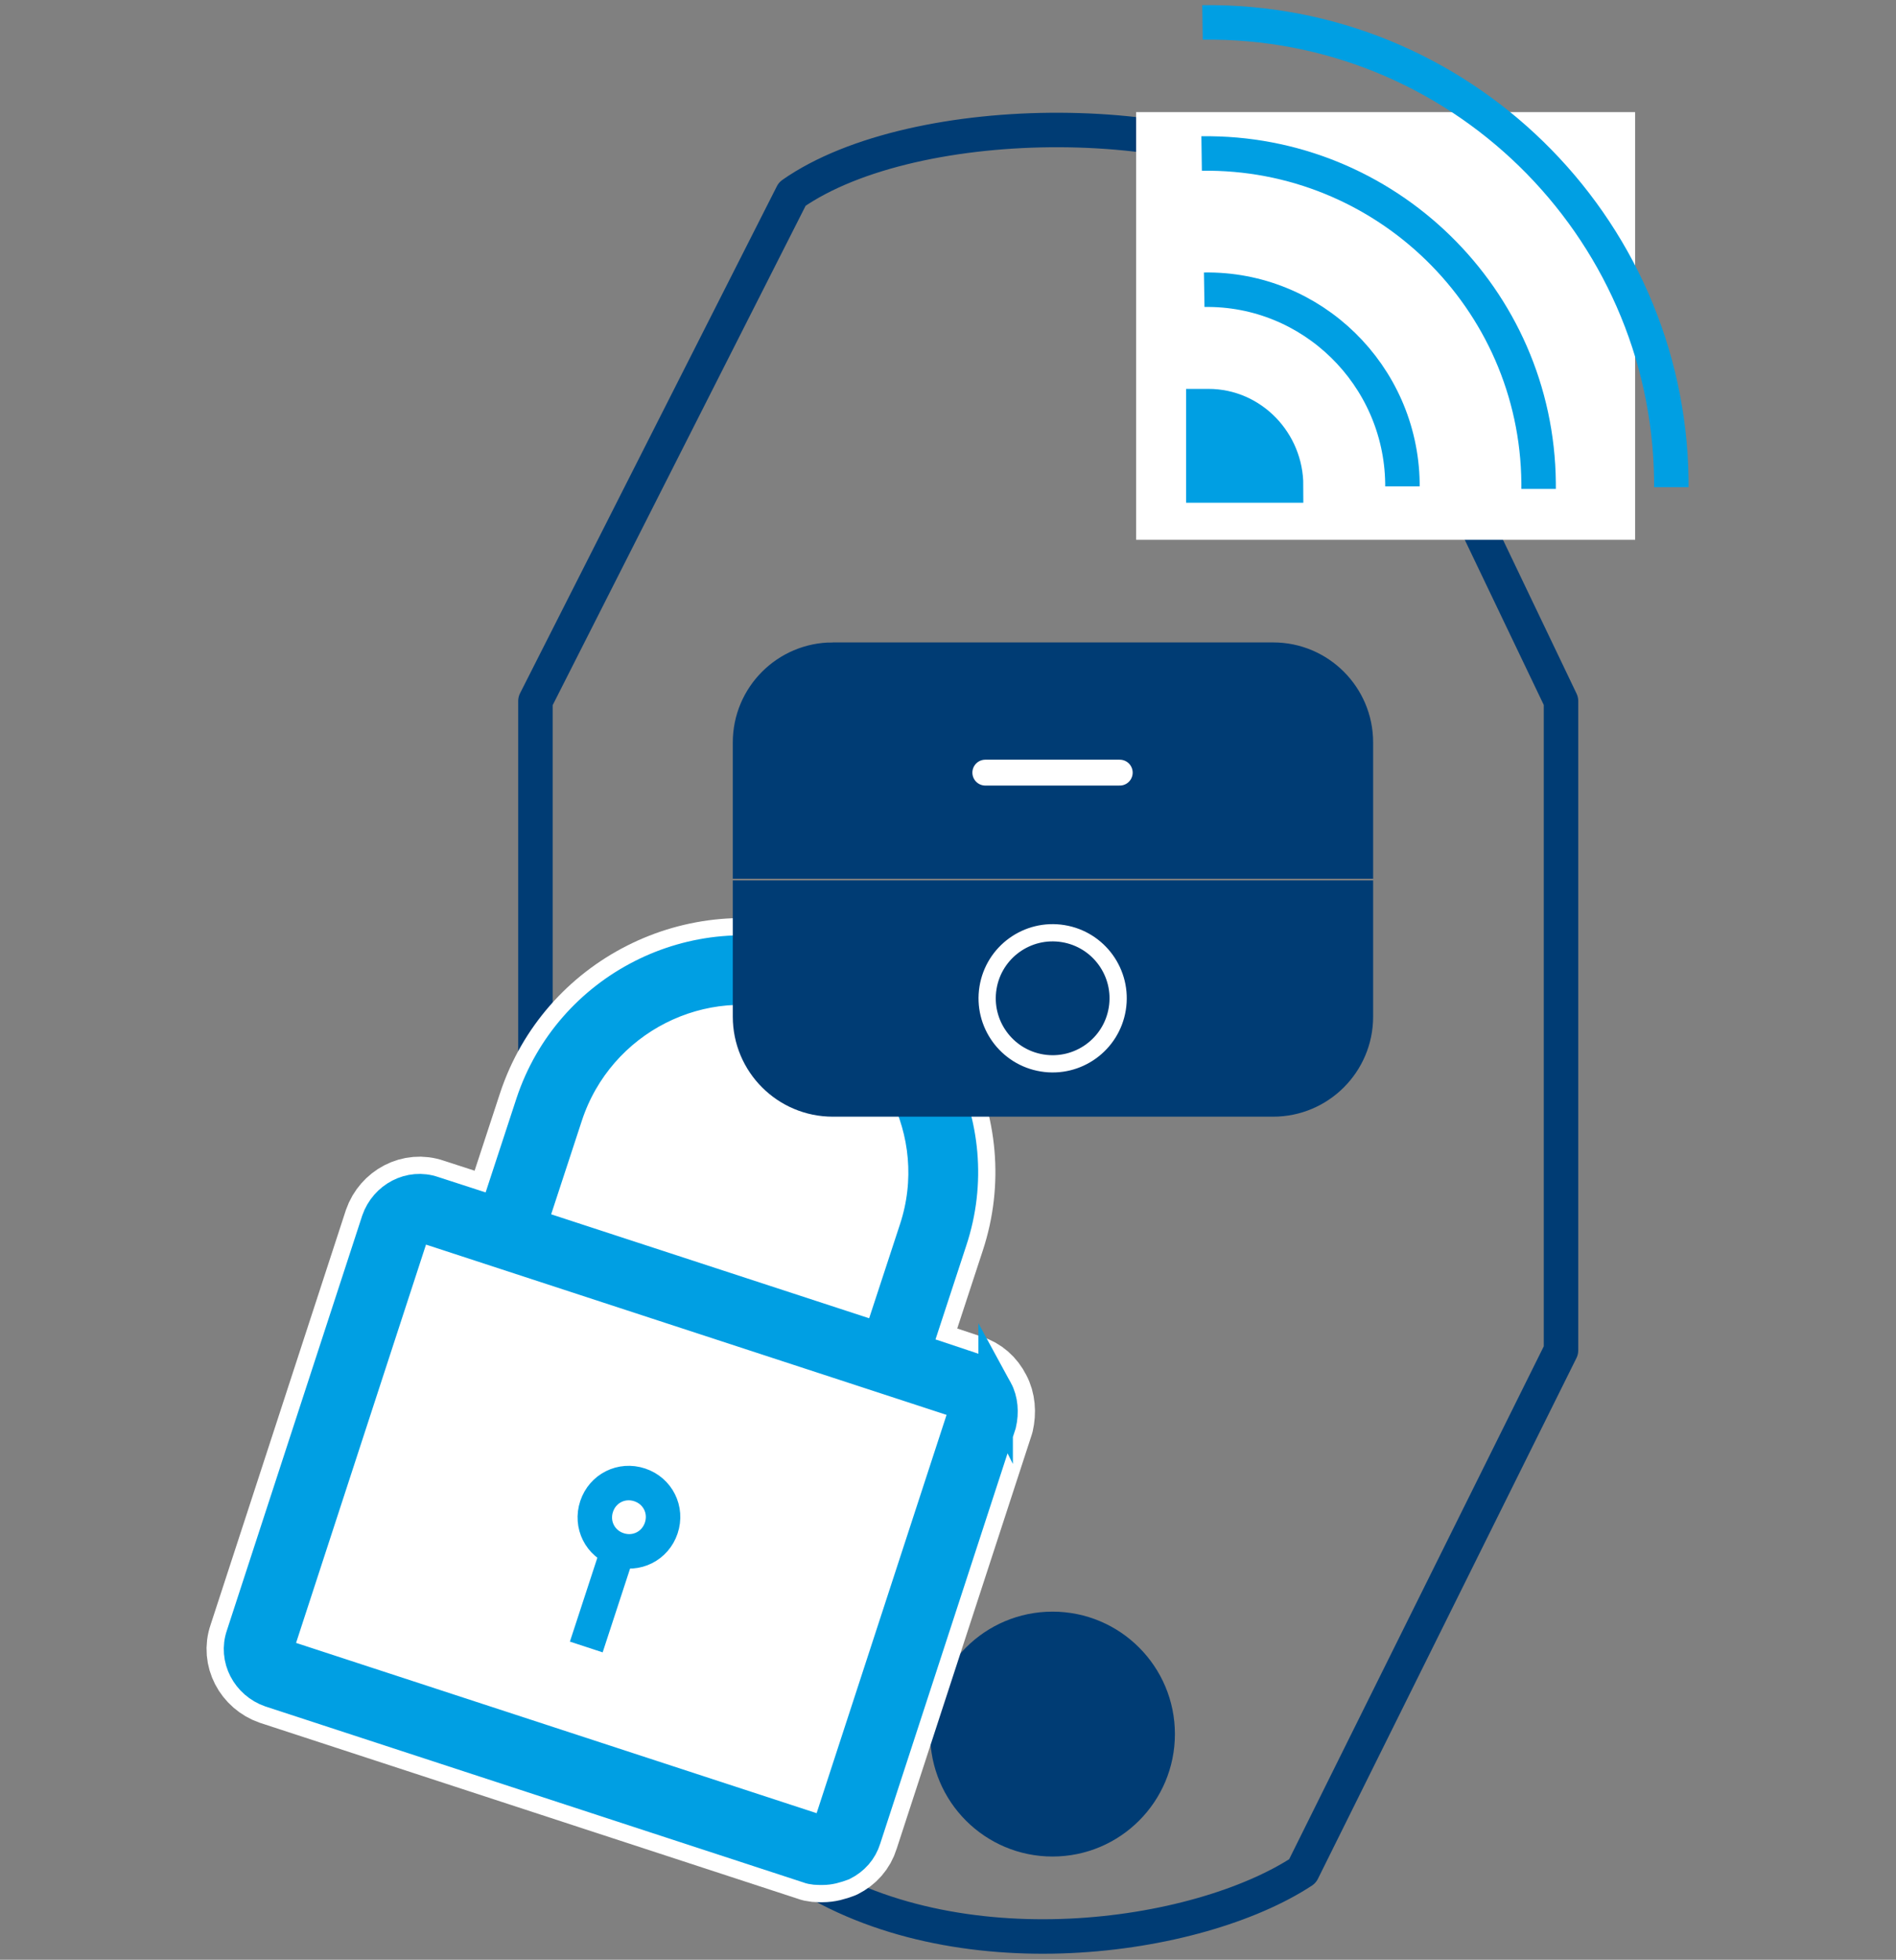
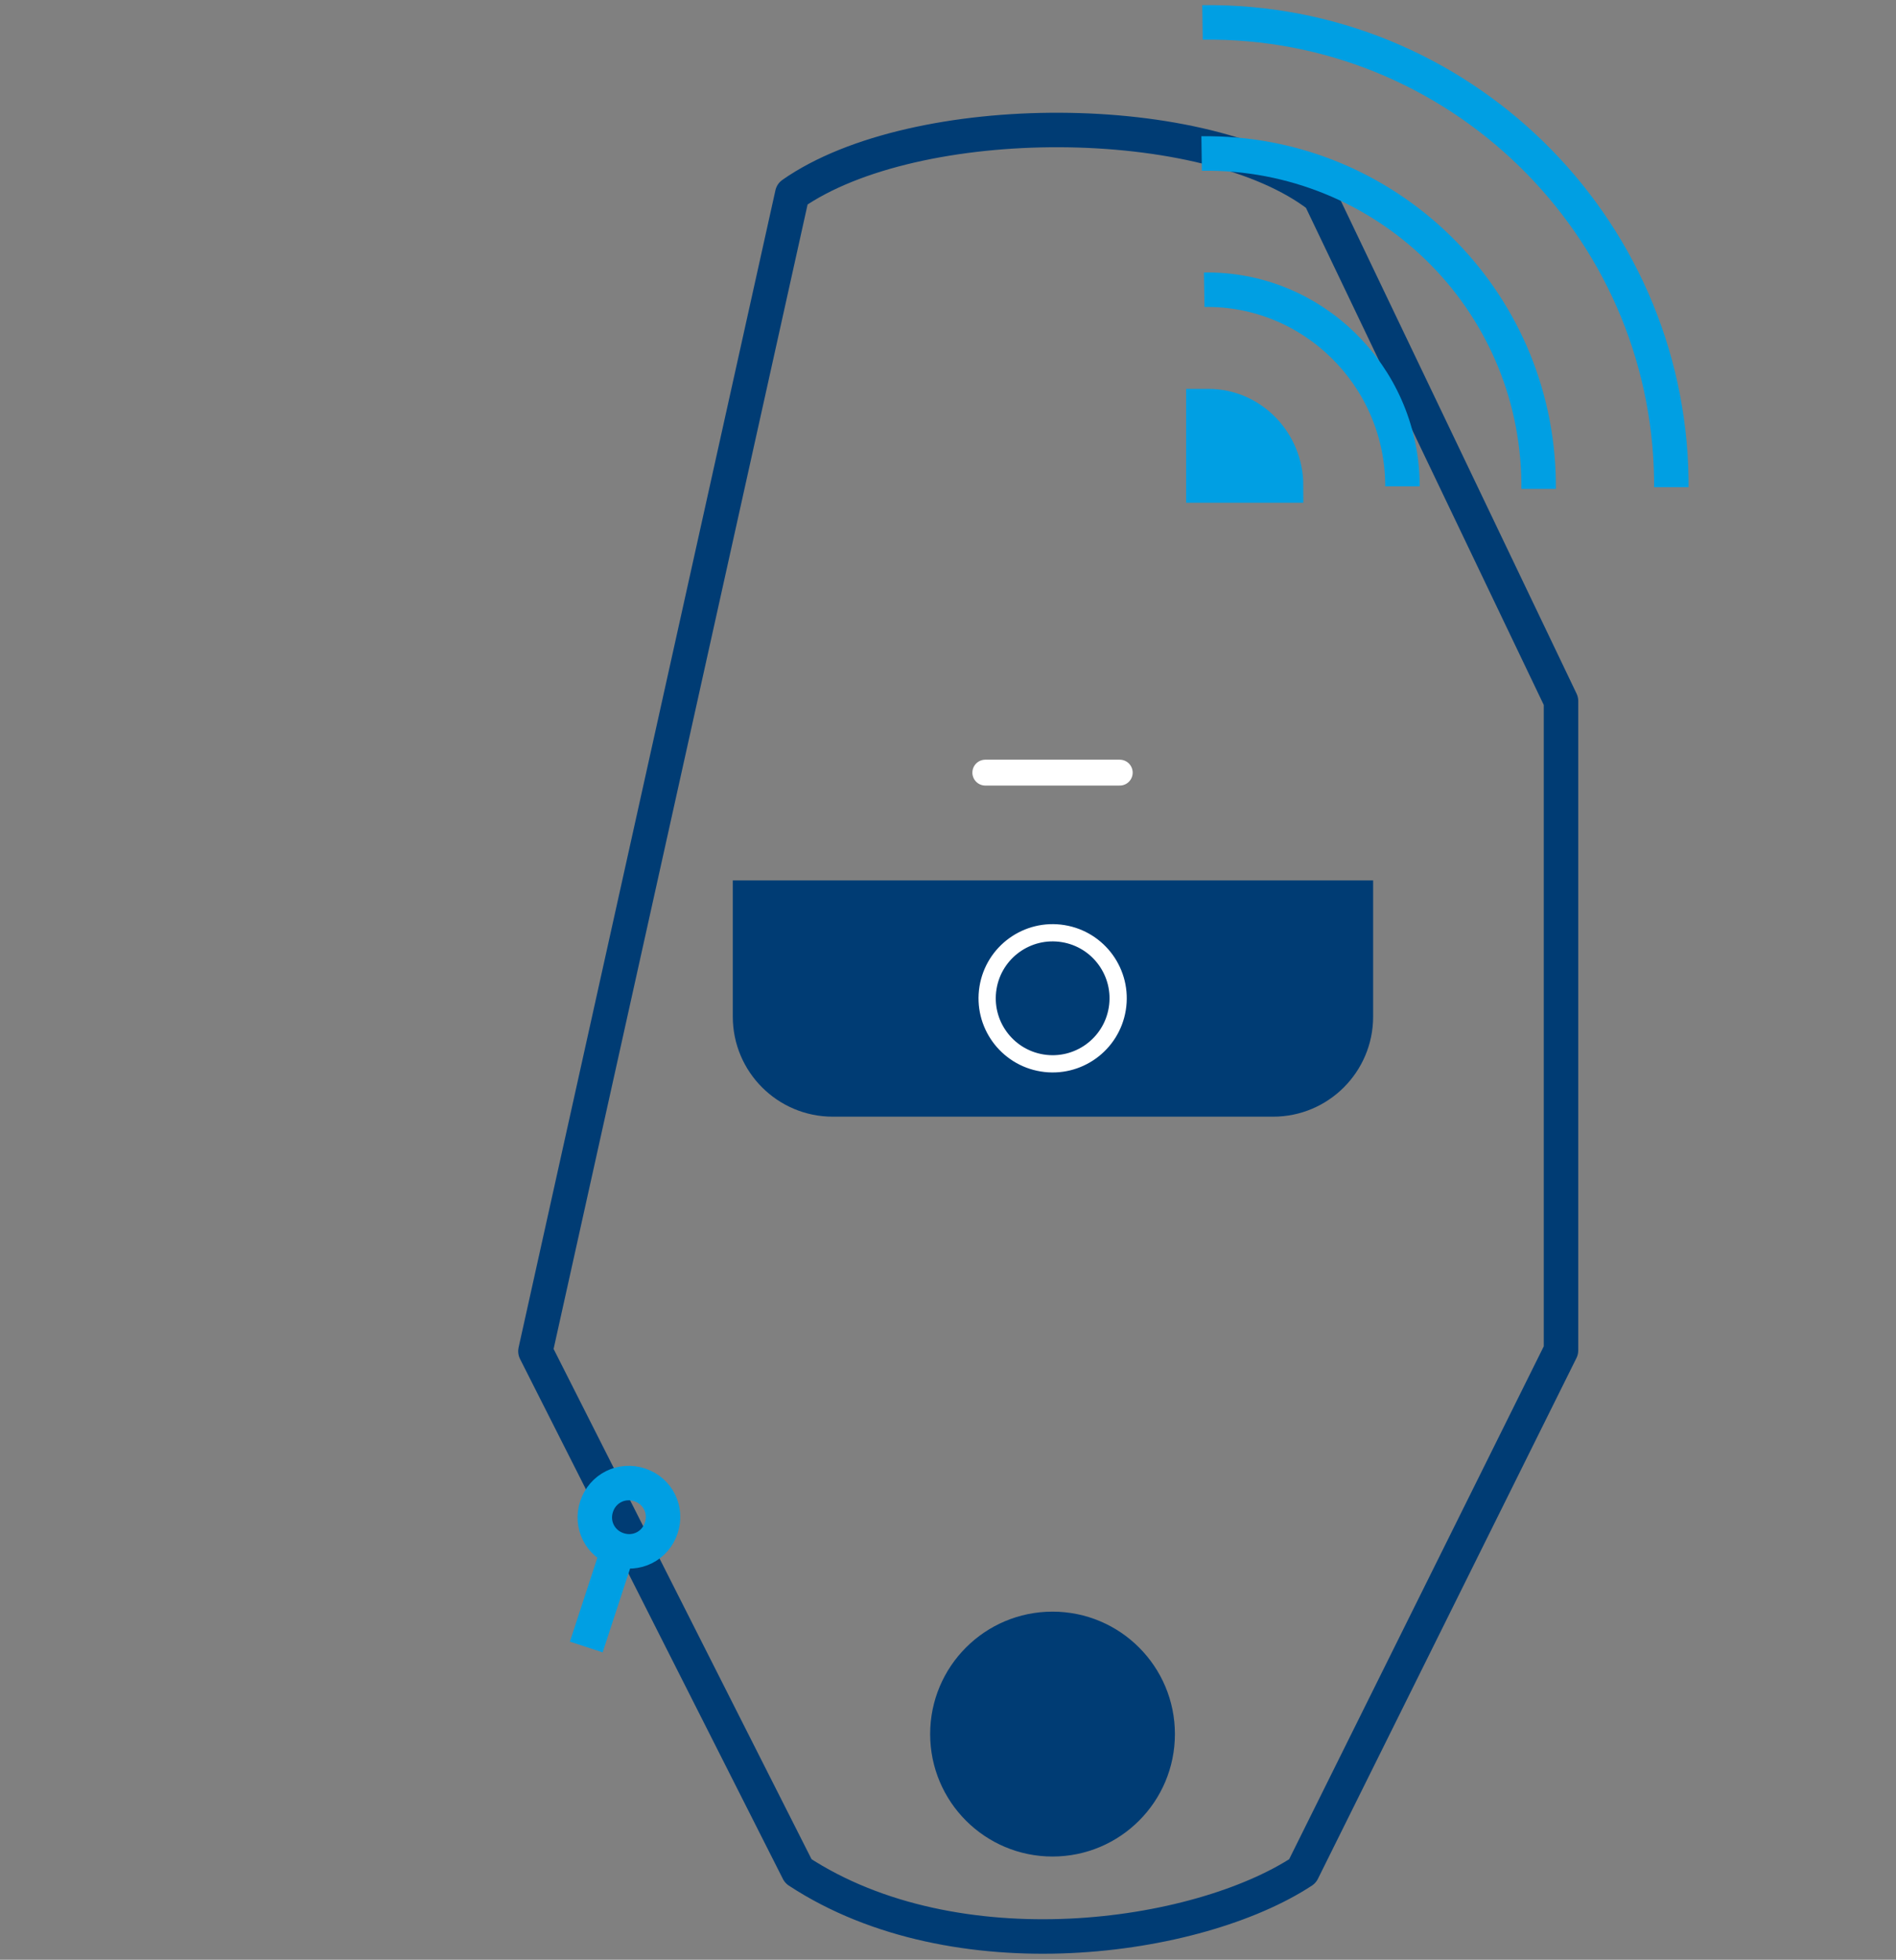
<svg xmlns="http://www.w3.org/2000/svg" xmlns:ns1="http://sodipodi.sourceforge.net/DTD/sodipodi-0.dtd" xmlns:ns2="http://www.inkscape.org/namespaces/inkscape" version="1.2" viewBox="0 0 217.797 225" id="svg32" ns1:docname="Secure-ranging-v2.svg" ns2:version="0.92.4 (5da689c313, 2019-01-14)">
  <rect x="0" y="0" width="217.797" height="225" fill="#808080" stroke="none" />
  <defs id="defs36" />
  <ns1:namedview pagecolor="#ffffff" bordercolor="#666666" borderopacity="1" objecttolerance="10" gridtolerance="10" guidetolerance="10" ns2:pageopacity="0" ns2:pageshadow="2" ns2:window-width="1832" ns2:window-height="1057" id="namedview34" showgrid="false" ns2:zoom="2" ns2:cx="55.478237" ns2:cy="112.5" ns2:window-x="80" ns2:window-y="-8" ns2:window-maximized="1" ns2:current-layer="Ebene_1" />
  <style id="style825" type="text/css">
	.st0{fill:none;stroke:#009FE3;stroke-width:4;stroke-linejoin:round;stroke-miterlimit:10;}
	.st1{fill:#009FE3;}
	.st2{fill:none;stroke:#FFFFFF;stroke-width:2.25;stroke-miterlimit:8;}
	.st3{fill:none;stroke:#009FE3;stroke-width:4;stroke-miterlimit:10;}
	.st4{fill:none;stroke:#003C74;stroke-width:4;stroke-miterlimit:10;}
	.st5{fill:none;stroke:#003C74;stroke-width:4;stroke-linecap:round;stroke-linejoin:round;}
	.st6{fill:none;stroke:#003C74;stroke-width:4;}
</style>
  <style id="style882" type="text/css">
	.st0{fill:none;stroke:#003C74;stroke-width:4;stroke-linejoin:round;stroke-miterlimit:10;}
	.st1{fill-rule:evenodd;clip-rule:evenodd;fill:#FFFFFF;}
	.st2{fill:none;stroke:#FFFFFF;stroke-width:5;stroke-linejoin:round;stroke-miterlimit:10;}
	.st3{fill-rule:evenodd;clip-rule:evenodd;fill:#003C74;}
	.st4{fill-rule:evenodd;clip-rule:evenodd;fill:#009FE3;}
	.st5{fill:#FFFFFF;}
	.st6{fill:none;stroke:#009FE3;stroke-width:4;stroke-miterlimit:10;}
	.st7{fill:#009FE3;}
</style>
  <style id="style931" type="text/css">
	.st0{fill:none;stroke:#003C74;stroke-width:4;stroke-linejoin:round;stroke-miterlimit:10;}
	.st1{fill:none;stroke:#009FE3;stroke-width:2;stroke-linejoin:round;stroke-miterlimit:10;}
	.st2{fill:#003C74;}
	.st3{fill:none;stroke:#009FE3;stroke-width:4;stroke-miterlimit:10;}
	.st4{fill:#009FE3;}
</style>
  <style id="style983" type="text/css">
	.st0{fill:none;stroke:#003C74;stroke-width:4;stroke-linejoin:round;stroke-miterlimit:10;}
	.st1{fill:#FFFFFF;}
	.st2{fill:none;stroke:#009FE3;stroke-width:4;stroke-miterlimit:10;}
	.st3{fill:#009FE3;}
	.st4{fill:#003C74;}
	.st5{fill:#FFFFFF;stroke:#FFFFFF;stroke-width:8;stroke-miterlimit:10;}
	.st6{fill:none;stroke:#009FE3;stroke-width:4;stroke-miterlimit:8;}
	.st7{fill:none;stroke:#FFFFFF;stroke-width:3;stroke-linecap:round;stroke-linejoin:round;stroke-miterlimit:10;}
	.st8{fill:none;stroke:#FFFFFF;stroke-width:2;stroke-linejoin:round;stroke-miterlimit:10;}
</style>
  <g id="g1050" transform="matrix(0.99,0,0,0.99,-16.902,-13.562)">
    <g id="Ebene_1">
-       <path id="path985" d="M 79.2,170.4 V 95 L 109,36.2 c 14.3,-10 48.1,-9.9 61.2,0.3 l 28,58.5 v 75.3 l -30,60.4 c -12.2,8 -40.2,12 -58.5,0 z" class="st0" ns2:connector-curvature="0" style="fill:none;stroke:#003c74;stroke-width:4;stroke-linejoin:round;stroke-miterlimit:10" />
-       <rect id="rect987" height="49.6" width="57.9" class="st1" y="26.7" x="148.9" style="fill:#ffffff;stroke:none" />
+       <path id="path985" d="M 79.2,170.4 L 109,36.2 c 14.3,-10 48.1,-9.9 61.2,0.3 l 28,58.5 v 75.3 l -30,60.4 c -12.2,8 -40.2,12 -58.5,0 z" class="st0" ns2:connector-curvature="0" style="fill:none;stroke:#003c74;stroke-width:4;stroke-linejoin:round;stroke-miterlimit:10" />
      <g id="Guidelines-1">
        <g id="Wifi-3">
          <path id="path989" d="m 156.5,31.5 c 21.3,-0.3 38.9,16.8 39.1,38.2 0,0.2 0,0.5 0,0.7" class="st2" ns2:connector-curvature="0" style="fill:none;stroke:#009fe3;stroke-width:4;stroke-miterlimit:10" />
          <path id="path991" d="m 156.6,16.3 c 29.6,-0.4 54,23.4 54.4,53 0,0.3 0,0.6 0,0.9" class="st2" ns2:connector-curvature="0" style="fill:none;stroke:#009fe3;stroke-width:4;stroke-miterlimit:10" />
          <path id="path993" d="m 156.8,47.3 c 12.5,-0.2 22.8,9.9 23,22.4 0,0.1 0,0.3 0,0.4" class="st2" ns2:connector-curvature="0" style="fill:none;stroke:#009fe3;stroke-width:4;stroke-miterlimit:10" />
          <path id="path995" d="M 156.7,60.8 V 70 h 9.6 c 0,-5 -4,-9.2 -9,-9.2 -0.2,0 -0.4,0 -0.6,0 z" class="st3" ns2:connector-curvature="0" style="fill:#009fe3" />
        </g>
      </g>
      <circle id="circle999" r="12.2" cy="214.8" cx="139.2" class="st4" style="fill:#003c74" />
-       <path id="path1001" d="m 132.6,175 c -0.6,-1.2 -1.6,-2.1 -2.9,-2.5 l -6.6,-2.2 4.2,-12.8 c 4.4,-13.3 -3,-27.7 -16.3,-32.1 -13.3,-4.3 -27.7,3 -32.1,16.3 l -4.2,12.8 -7.4,-2.4 c -2.6,-0.9 -5.4,0.6 -6.3,3.2 l -15.7,48.1 c -0.9,2.6 0.6,5.4 3.2,6.3 l 62.4,20.4 c 0.5,0.2 1,0.2 1.6,0.2 0.8,0 1.5,-0.2 2.3,-0.5 1.2,-0.6 2.1,-1.6 2.5,-2.9 L 133,178.8 c 0.3,-1.3 0.2,-2.7 -0.4,-3.8 z" class="st5" ns2:connector-curvature="0" style="fill:#ffffff;stroke:#ffffff;stroke-width:8;stroke-miterlimit:10" />
-       <path id="path1003" d="m 132.6,175 c -0.6,-1.2 -1.6,-2.1 -2.9,-2.5 l -6.6,-2.2 4.2,-12.8 c 4.4,-13.3 -3,-27.7 -16.3,-32.1 -13.3,-4.3 -27.7,3 -32.1,16.3 l -4.2,12.8 -7.4,-2.4 c -2.6,-0.9 -5.4,0.6 -6.3,3.2 l -15.7,48.1 c -0.9,2.6 0.6,5.4 3.2,6.3 l 62.4,20.4 c 0.5,0.2 1,0.2 1.6,0.2 0.8,0 1.5,-0.2 2.3,-0.5 1.2,-0.6 2.1,-1.6 2.5,-2.9 L 133,178.8 c 0.3,-1.3 0.2,-2.7 -0.4,-3.8 z M 82.7,143 c 3.7,-11.2 15.8,-17.4 27,-13.7 11.2,3.7 17.4,15.8 13.7,27 l -4.2,12.8 -40.7,-13.3 z m 46.4,34.5 -15.7,48.1 c -0.2,0.5 -0.7,0.8 -1.2,0.6 L 49.8,205.8 c -0.5,-0.2 -0.8,-0.7 -0.6,-1.2 l 15.7,-48.1 c 0.1,-0.4 0.5,-0.7 0.9,-0.7 0.1,0 0.2,0 0.3,0 l 62.4,20.4 c 0.3,0.1 0.5,0.4 0.6,0.5 0,0.2 0.1,0.5 0,0.8 z" class="st3" ns2:connector-curvature="0" style="fill:#009fe3" />
      <g id="g1009">
        <path id="path1005" d="m 86.3,188.4 c -0.7,2.1 0.4,4.3 2.5,5 2.1,0.7 4.3,-0.4 5,-2.5 0.7,-2.1 -0.4,-4.3 -2.5,-5 0,0 0,0 0,0 -2.1,-0.7 -4.3,0.4 -5,2.5 z" class="st6" ns2:connector-curvature="0" style="fill:none;stroke:#009fe3;stroke-width:4;stroke-miterlimit:8" />
        <line id="line1007" y2="204.7" x2="85.1" y1="193.4" x1="88.8" class="st6" style="fill:none;stroke:#009fe3;stroke-width:4;stroke-miterlimit:8" />
      </g>
-       <path id="path1011" d="m 113.7,90.2 h 51.1 c 5.3,0 9.6,4.3 9.6,9.6 v 13.8 H 104.1 V 99.8 c 0,-5.3 4.3,-9.6 9.6,-9.6 z" class="st4" ns2:connector-curvature="0" style="fill:#003c74" />
      <line id="line1013" y2="103.3" x2="147" y1="103.3" x1="131.4" class="st7" style="fill:none;stroke:#ffffff;stroke-width:3;stroke-linecap:round;stroke-linejoin:round;stroke-miterlimit:10" />
      <path id="path1015" d="m 113.7,141.2 h 51.1 c 5.3,0 9.6,-4.3 9.6,-9.6 v -13.8 h -70.3 v 13.8 c 0,5.3 4.3,9.6 9.6,9.6 z" class="st4" ns2:connector-curvature="0" style="fill:#003c74" />
      <circle id="ellipse1017" cy="129.5" cx="139.2" class="st8" transform="matrix(0.16,-0.987,0.987,0.16,-10.875,246.142)" r="7.6" style="fill:none;stroke:#ffffff;stroke-width:2;stroke-linejoin:round;stroke-miterlimit:10" />
    </g>
    <g id="Guidelines_00000119798088999187526360000001074956123639629708_" />
  </g>
</svg>